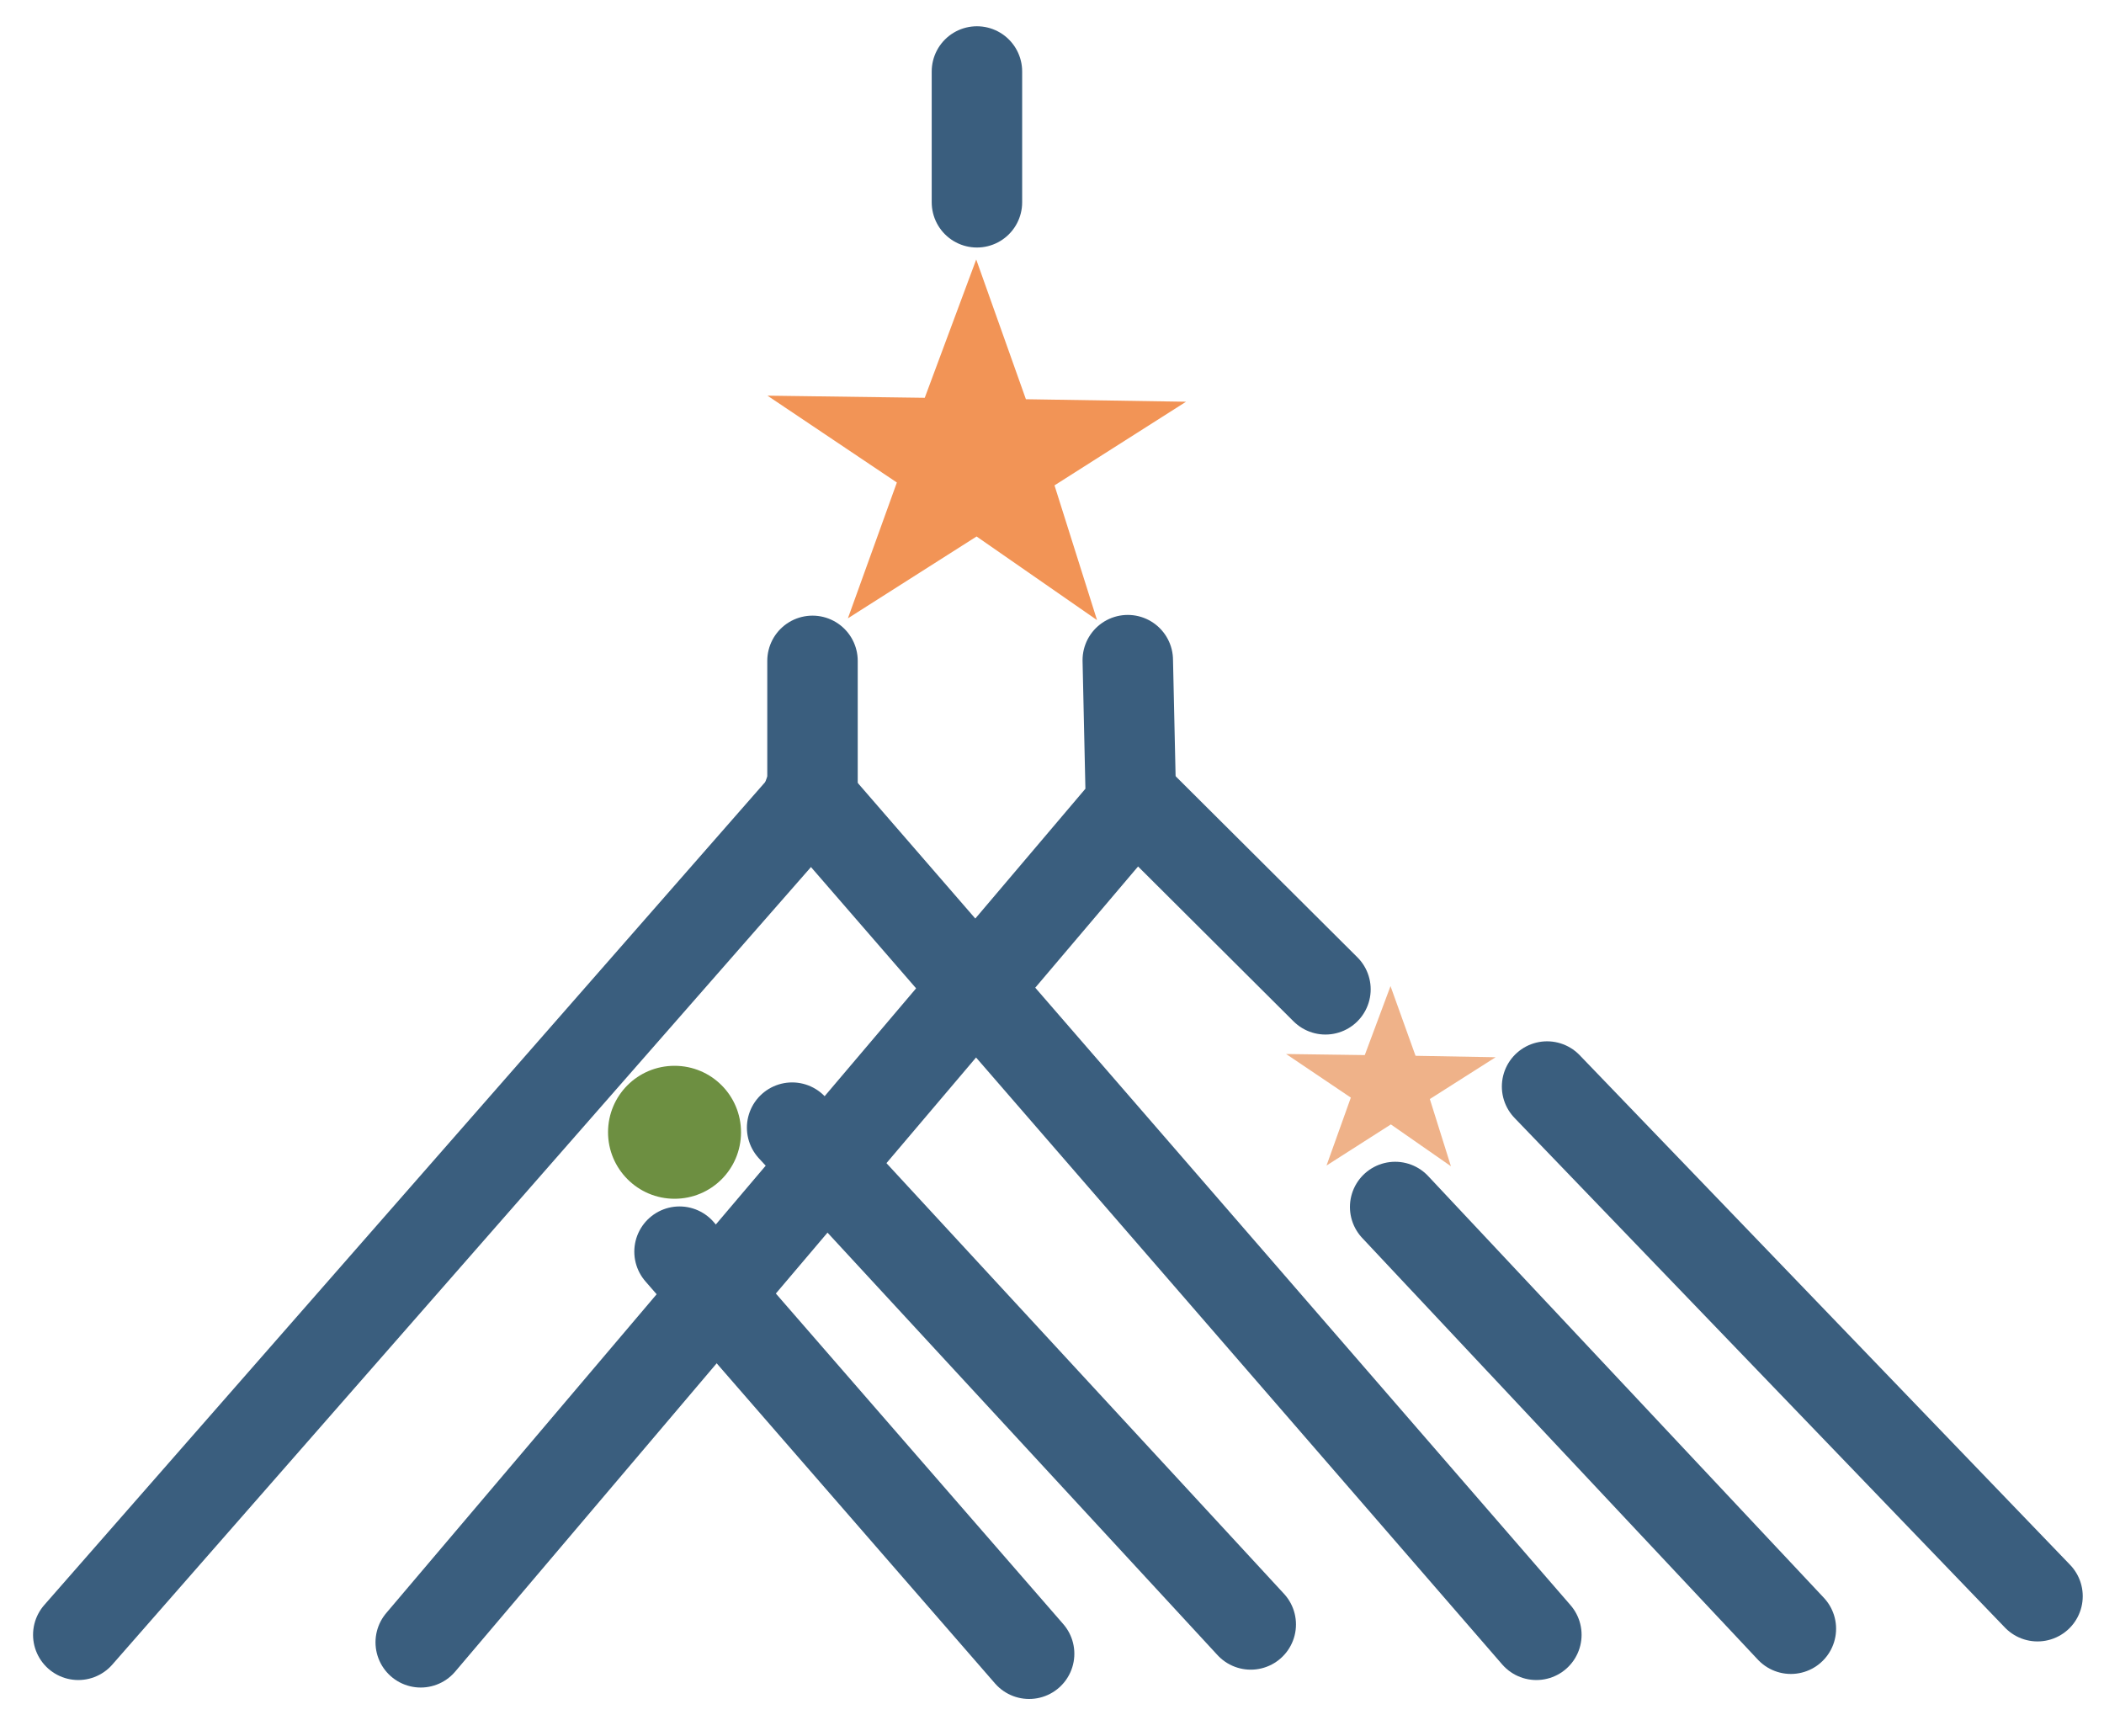
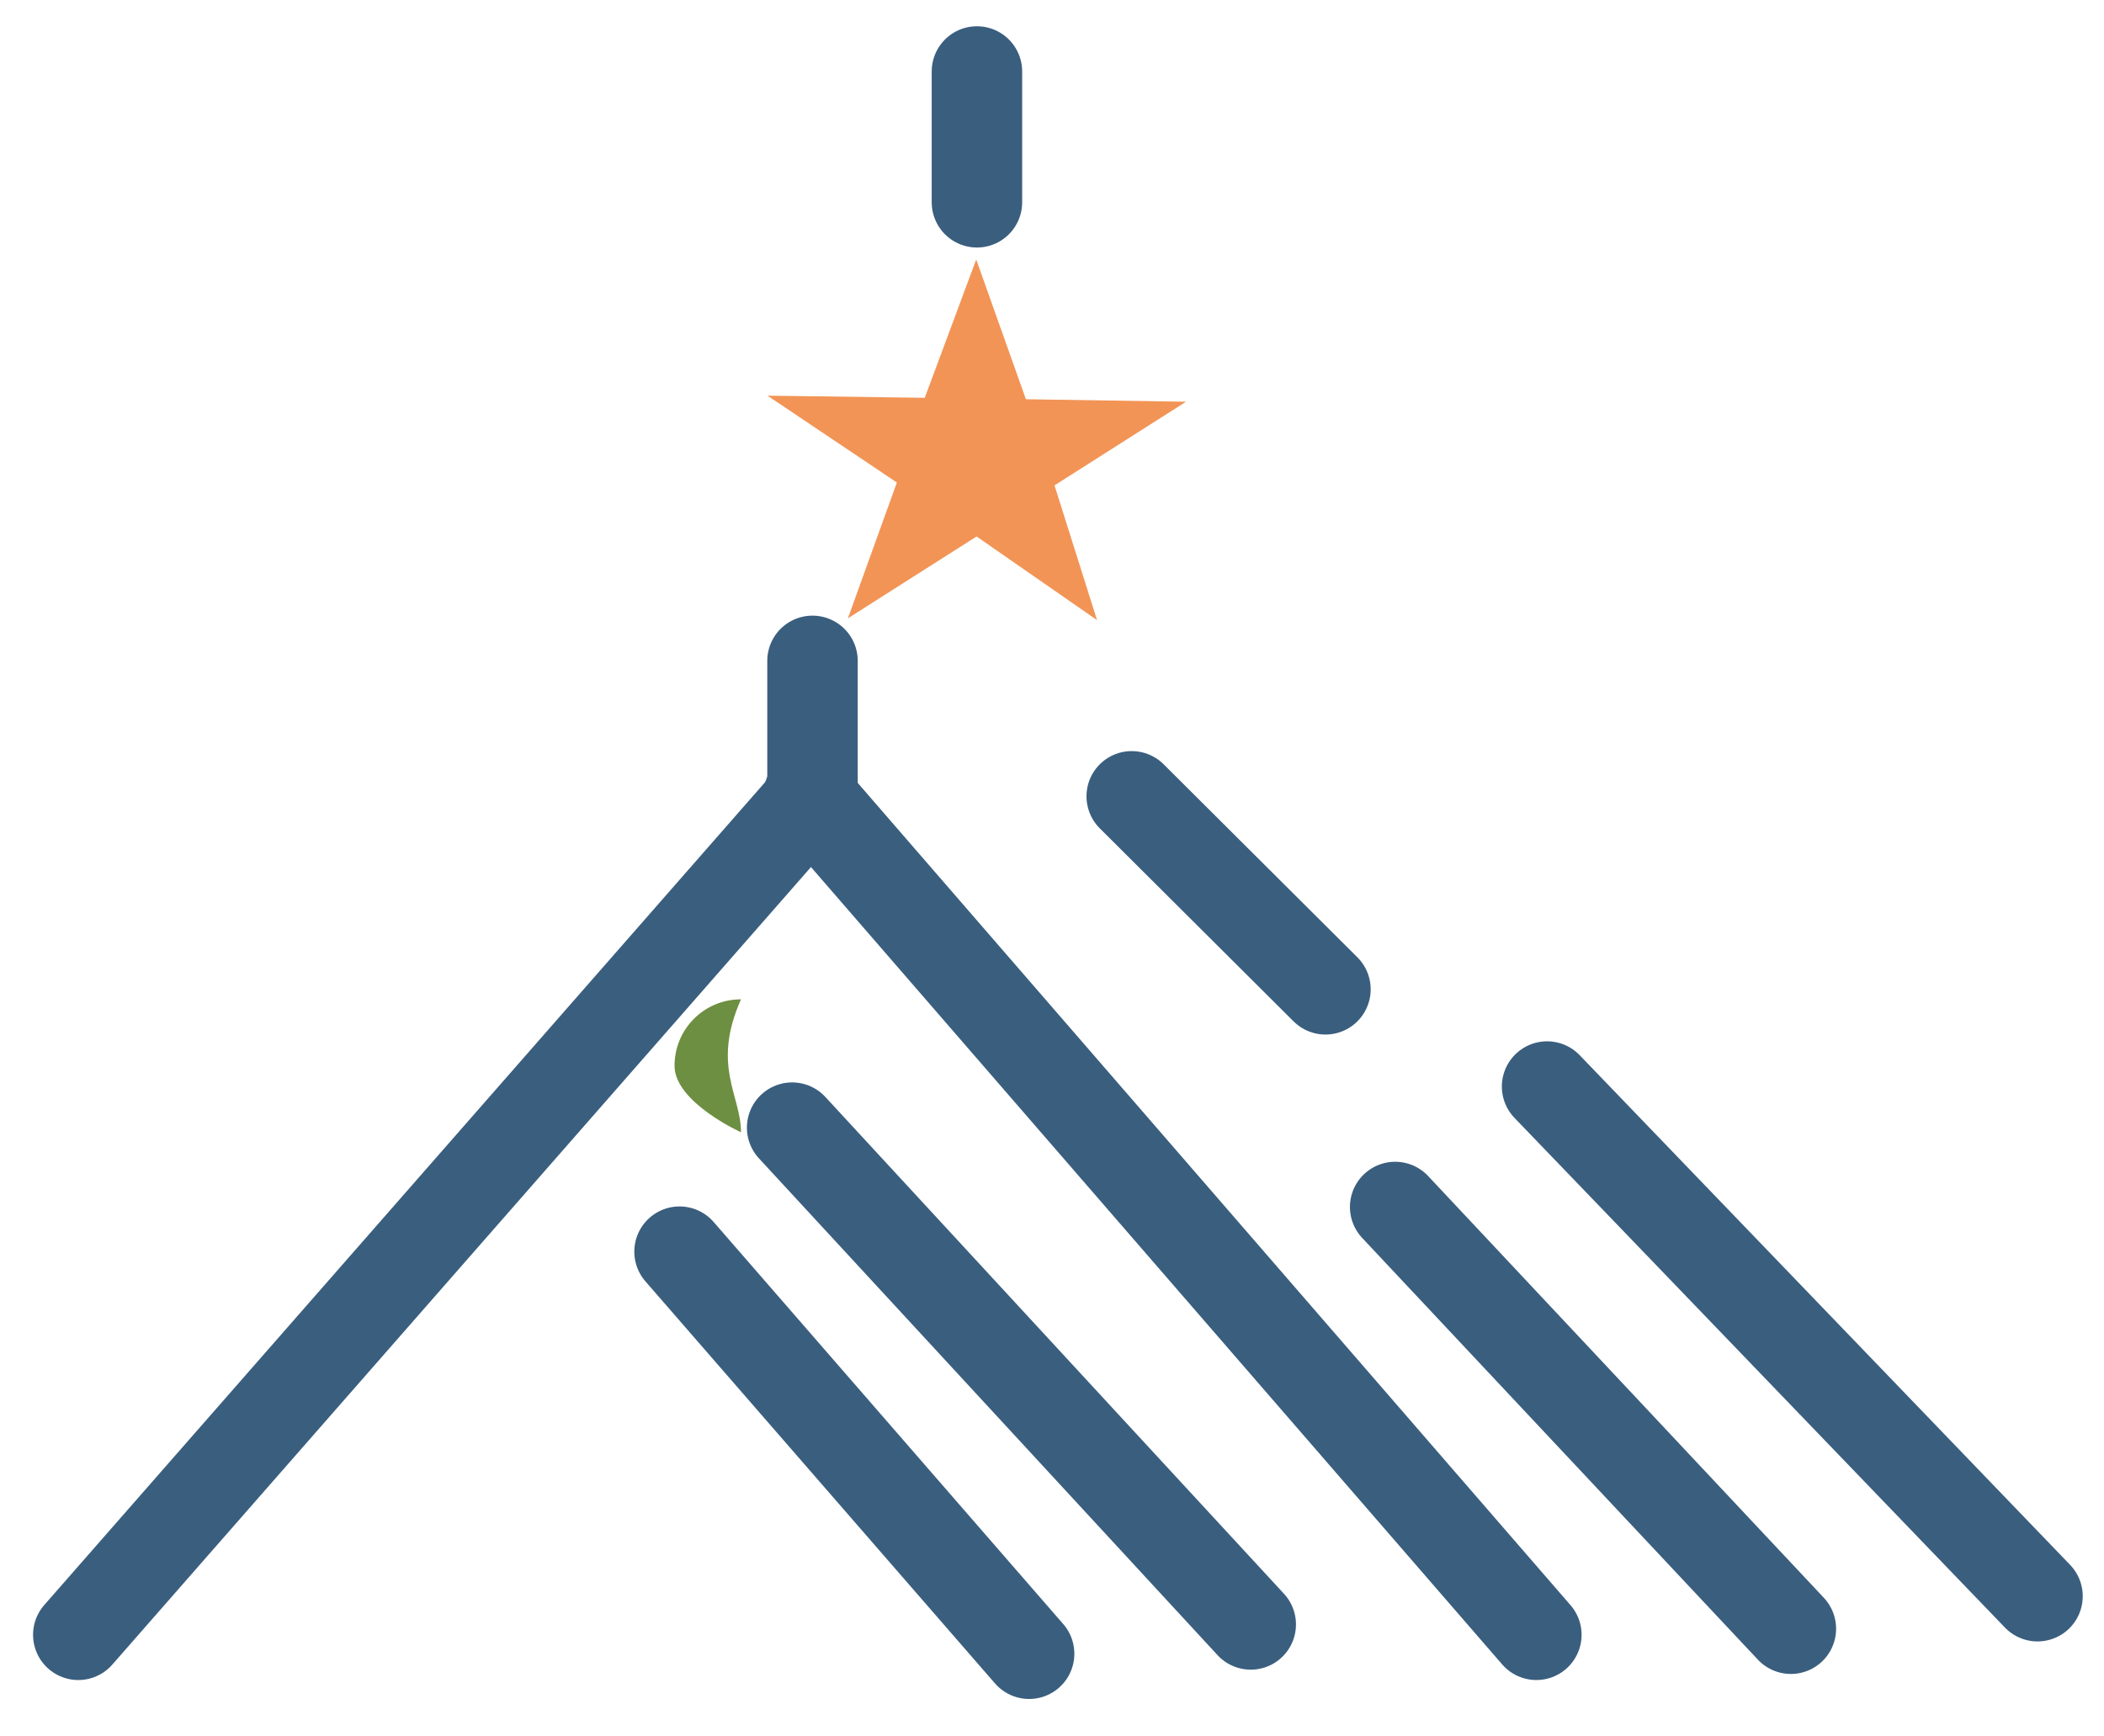
<svg xmlns="http://www.w3.org/2000/svg" version="1.1" id="图层_1" x="0px" y="0px" viewBox="0 0 588.6 485.6" style="enable-background:new 0 0 588.6 485.6;" xml:space="preserve">
  <style type="text/css">
	.st0{fill:#FFFFFF;}
	.st1{fill:none;stroke:#3A5E7E;stroke-width:25.304;stroke-linecap:round;stroke-miterlimit:10;}
	.st2{fill:#6D8F41;}
	.st3{fill:#F29456;}
	.st4{opacity:0.69;fill:#E89055;enable-background:new    ;}
</style>
  <rect class="st0" width="588.6" height="485.6" />
  <g>
    <polyline class="st1" points="227.3,184.9 227.3,222.9 21.9,457.4  " />
-     <polyline class="st1" points="315.5,184.7 316.4,225.2 117.7,459.5  " />
    <line class="st1" x1="221.6" y1="315.5" x2="349.9" y2="454.5" />
    <line class="st1" x1="190.1" y1="350.2" x2="287.9" y2="462.7" />
    <line class="st1" x1="226.2" y1="222.5" x2="429.8" y2="457.4" />
    <line class="st1" x1="316.6" y1="222.8" x2="370.8" y2="276.8" />
    <line class="st1" x1="273.3" y1="20" x2="273.3" y2="56.6" />
-     <path class="st2" d="M207.3,316.8c0,10.3-8.3,18.6-18.6,18.6s-18.6-8.4-18.6-18.6c0-10.3,8.3-18.6,18.6-18.6   C199,298.2,207.3,306.5,207.3,316.8" />
+     <path class="st2" d="M207.3,316.8s-18.6-8.4-18.6-18.6c0-10.3,8.3-18.6,18.6-18.6   C199,298.2,207.3,306.5,207.3,316.8" />
    <polyline class="st3" points="331.8,112.4 295,135.8 306.9,173.5 273.2,150.1 237.2,173 250.9,135 214.7,110.7 258.7,111.3    273.1,72.6 287,111.7 331.8,112.4  " />
-     <polyline class="st4" points="418.4,295.8 400,307.5 405.9,326.3 389.1,314.6 371.1,326.1 377.9,307.1 359.8,294.9 381.8,295.2    389,275.9 396,295.4 418.4,295.8  " />
    <line class="st1" x1="432.8" y1="304" x2="570" y2="446.6" />
    <line class="st1" x1="390.3" y1="337.7" x2="501" y2="455.7" />
    <path class="st1" d="M536.4,457.4" />
    <path class="st1" d="M39.1,457.4" />
  </g>
</svg>